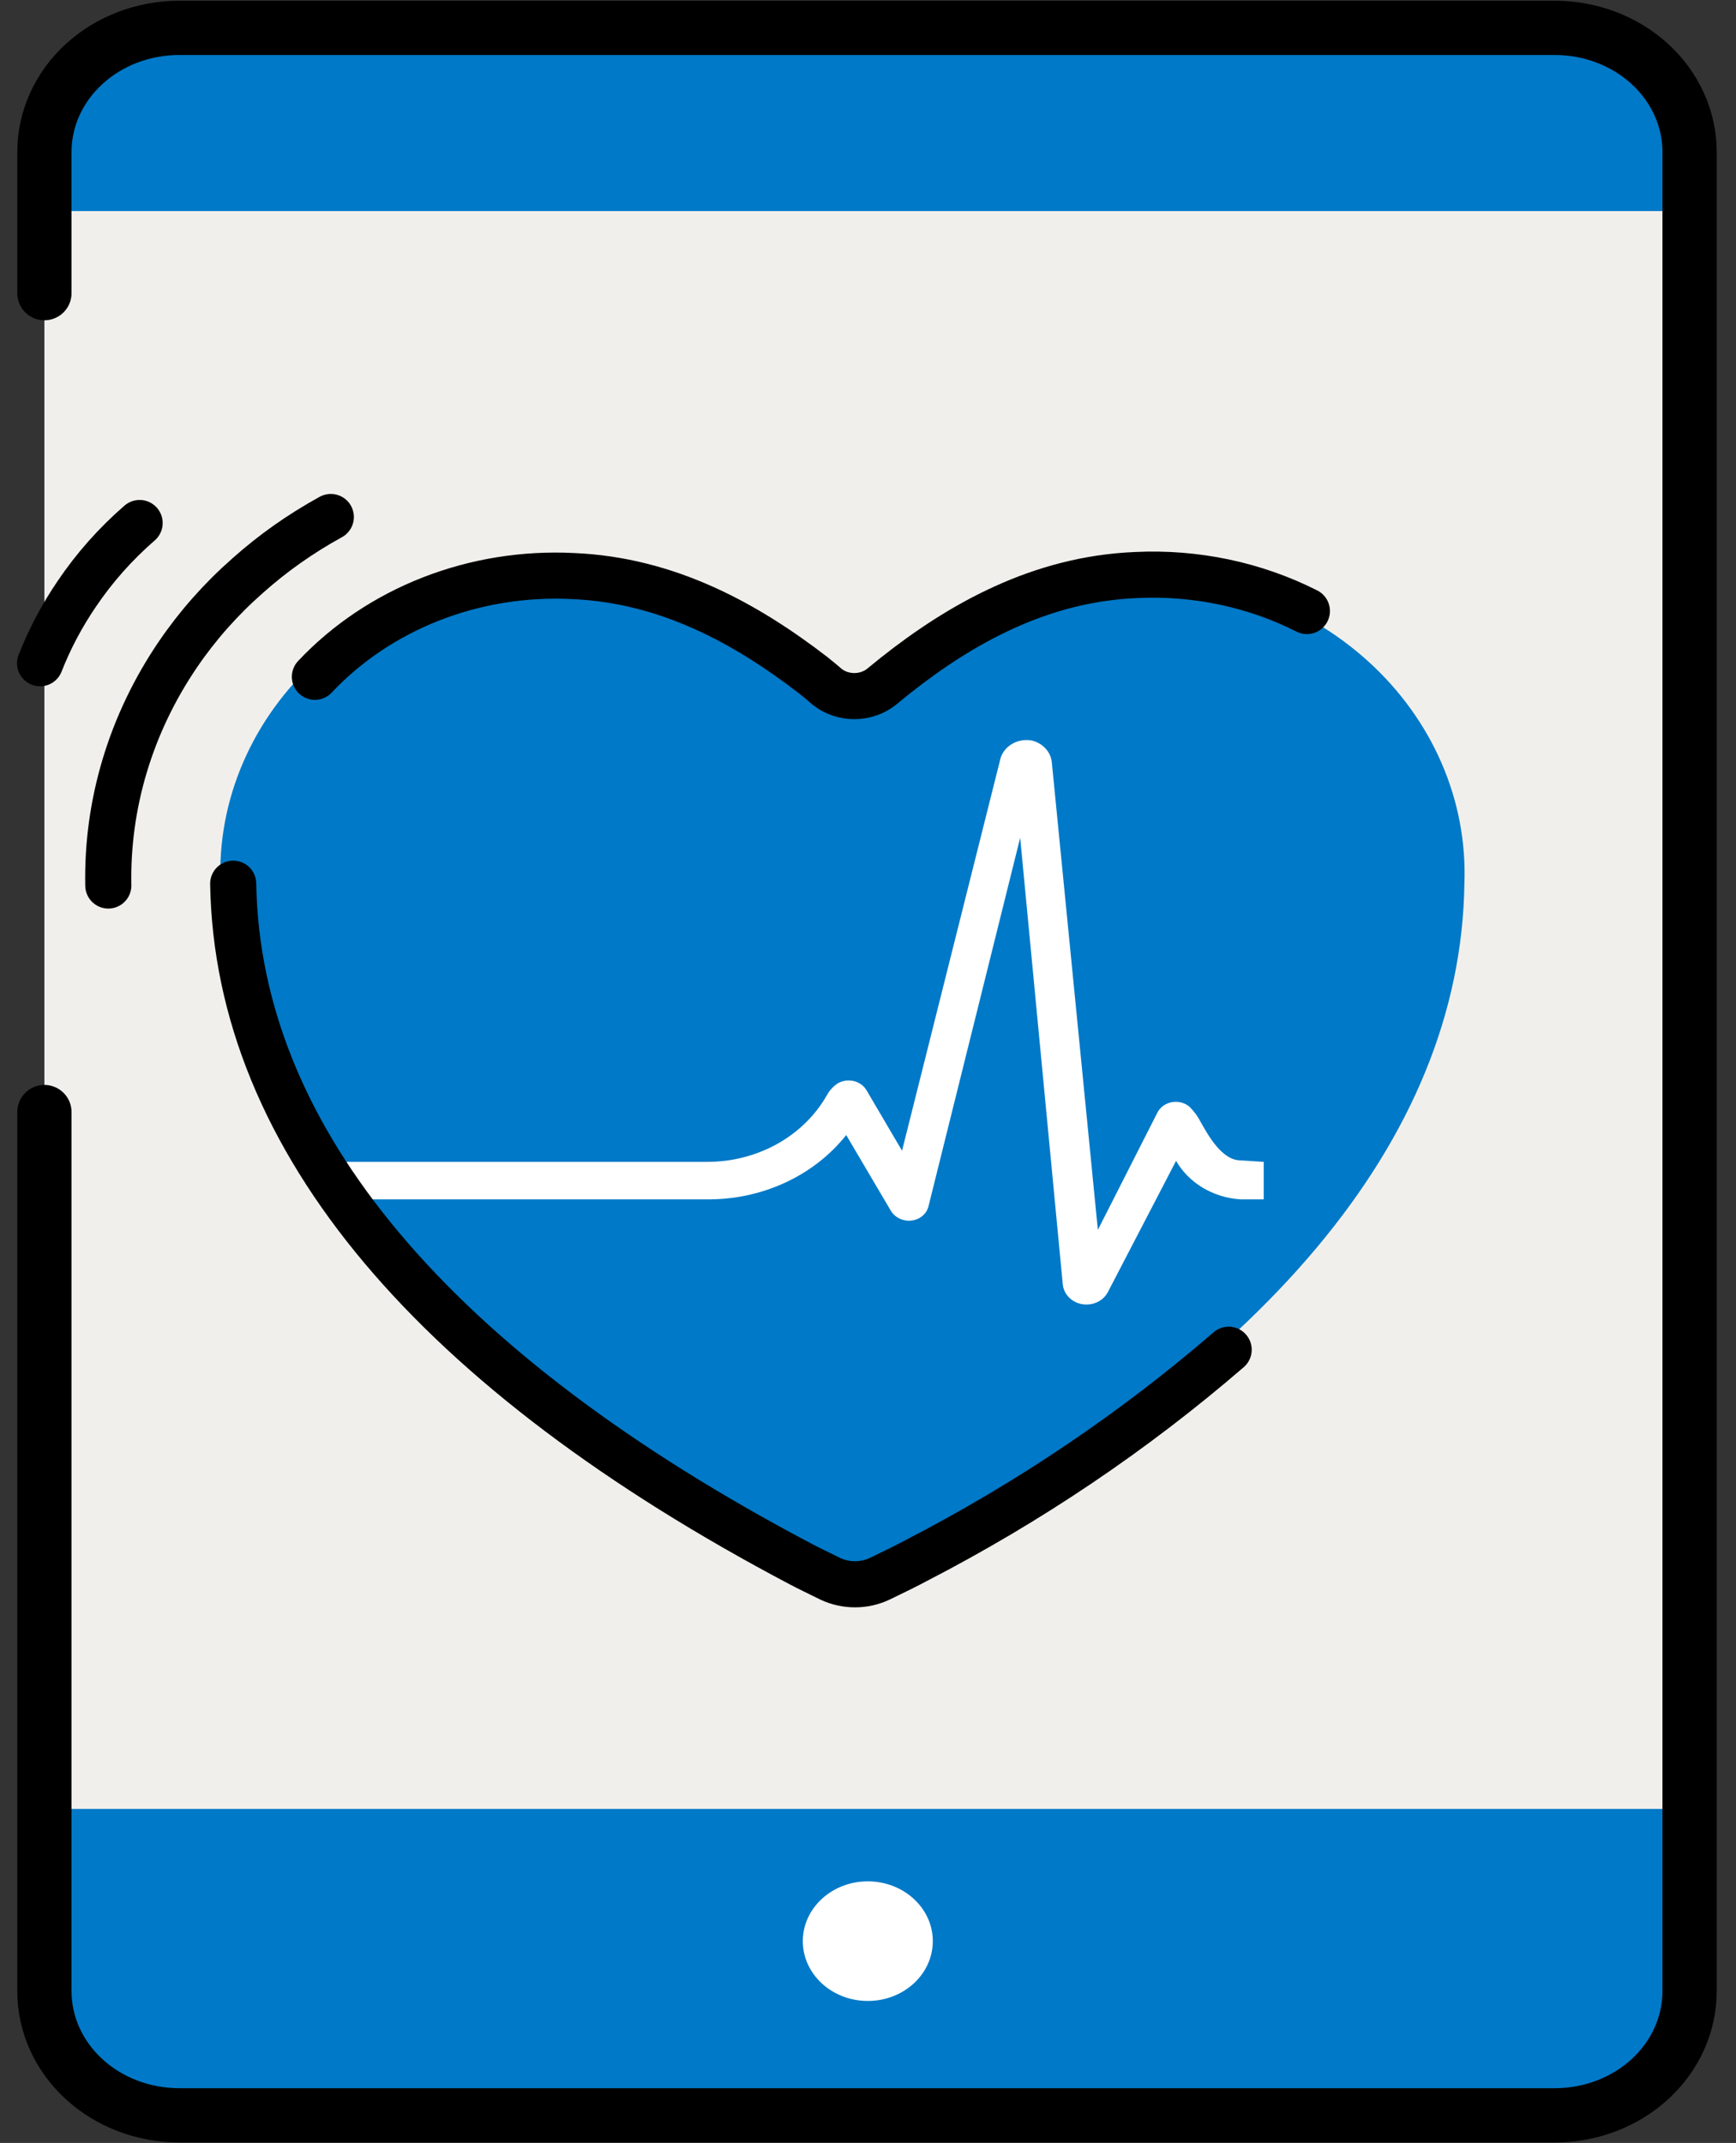
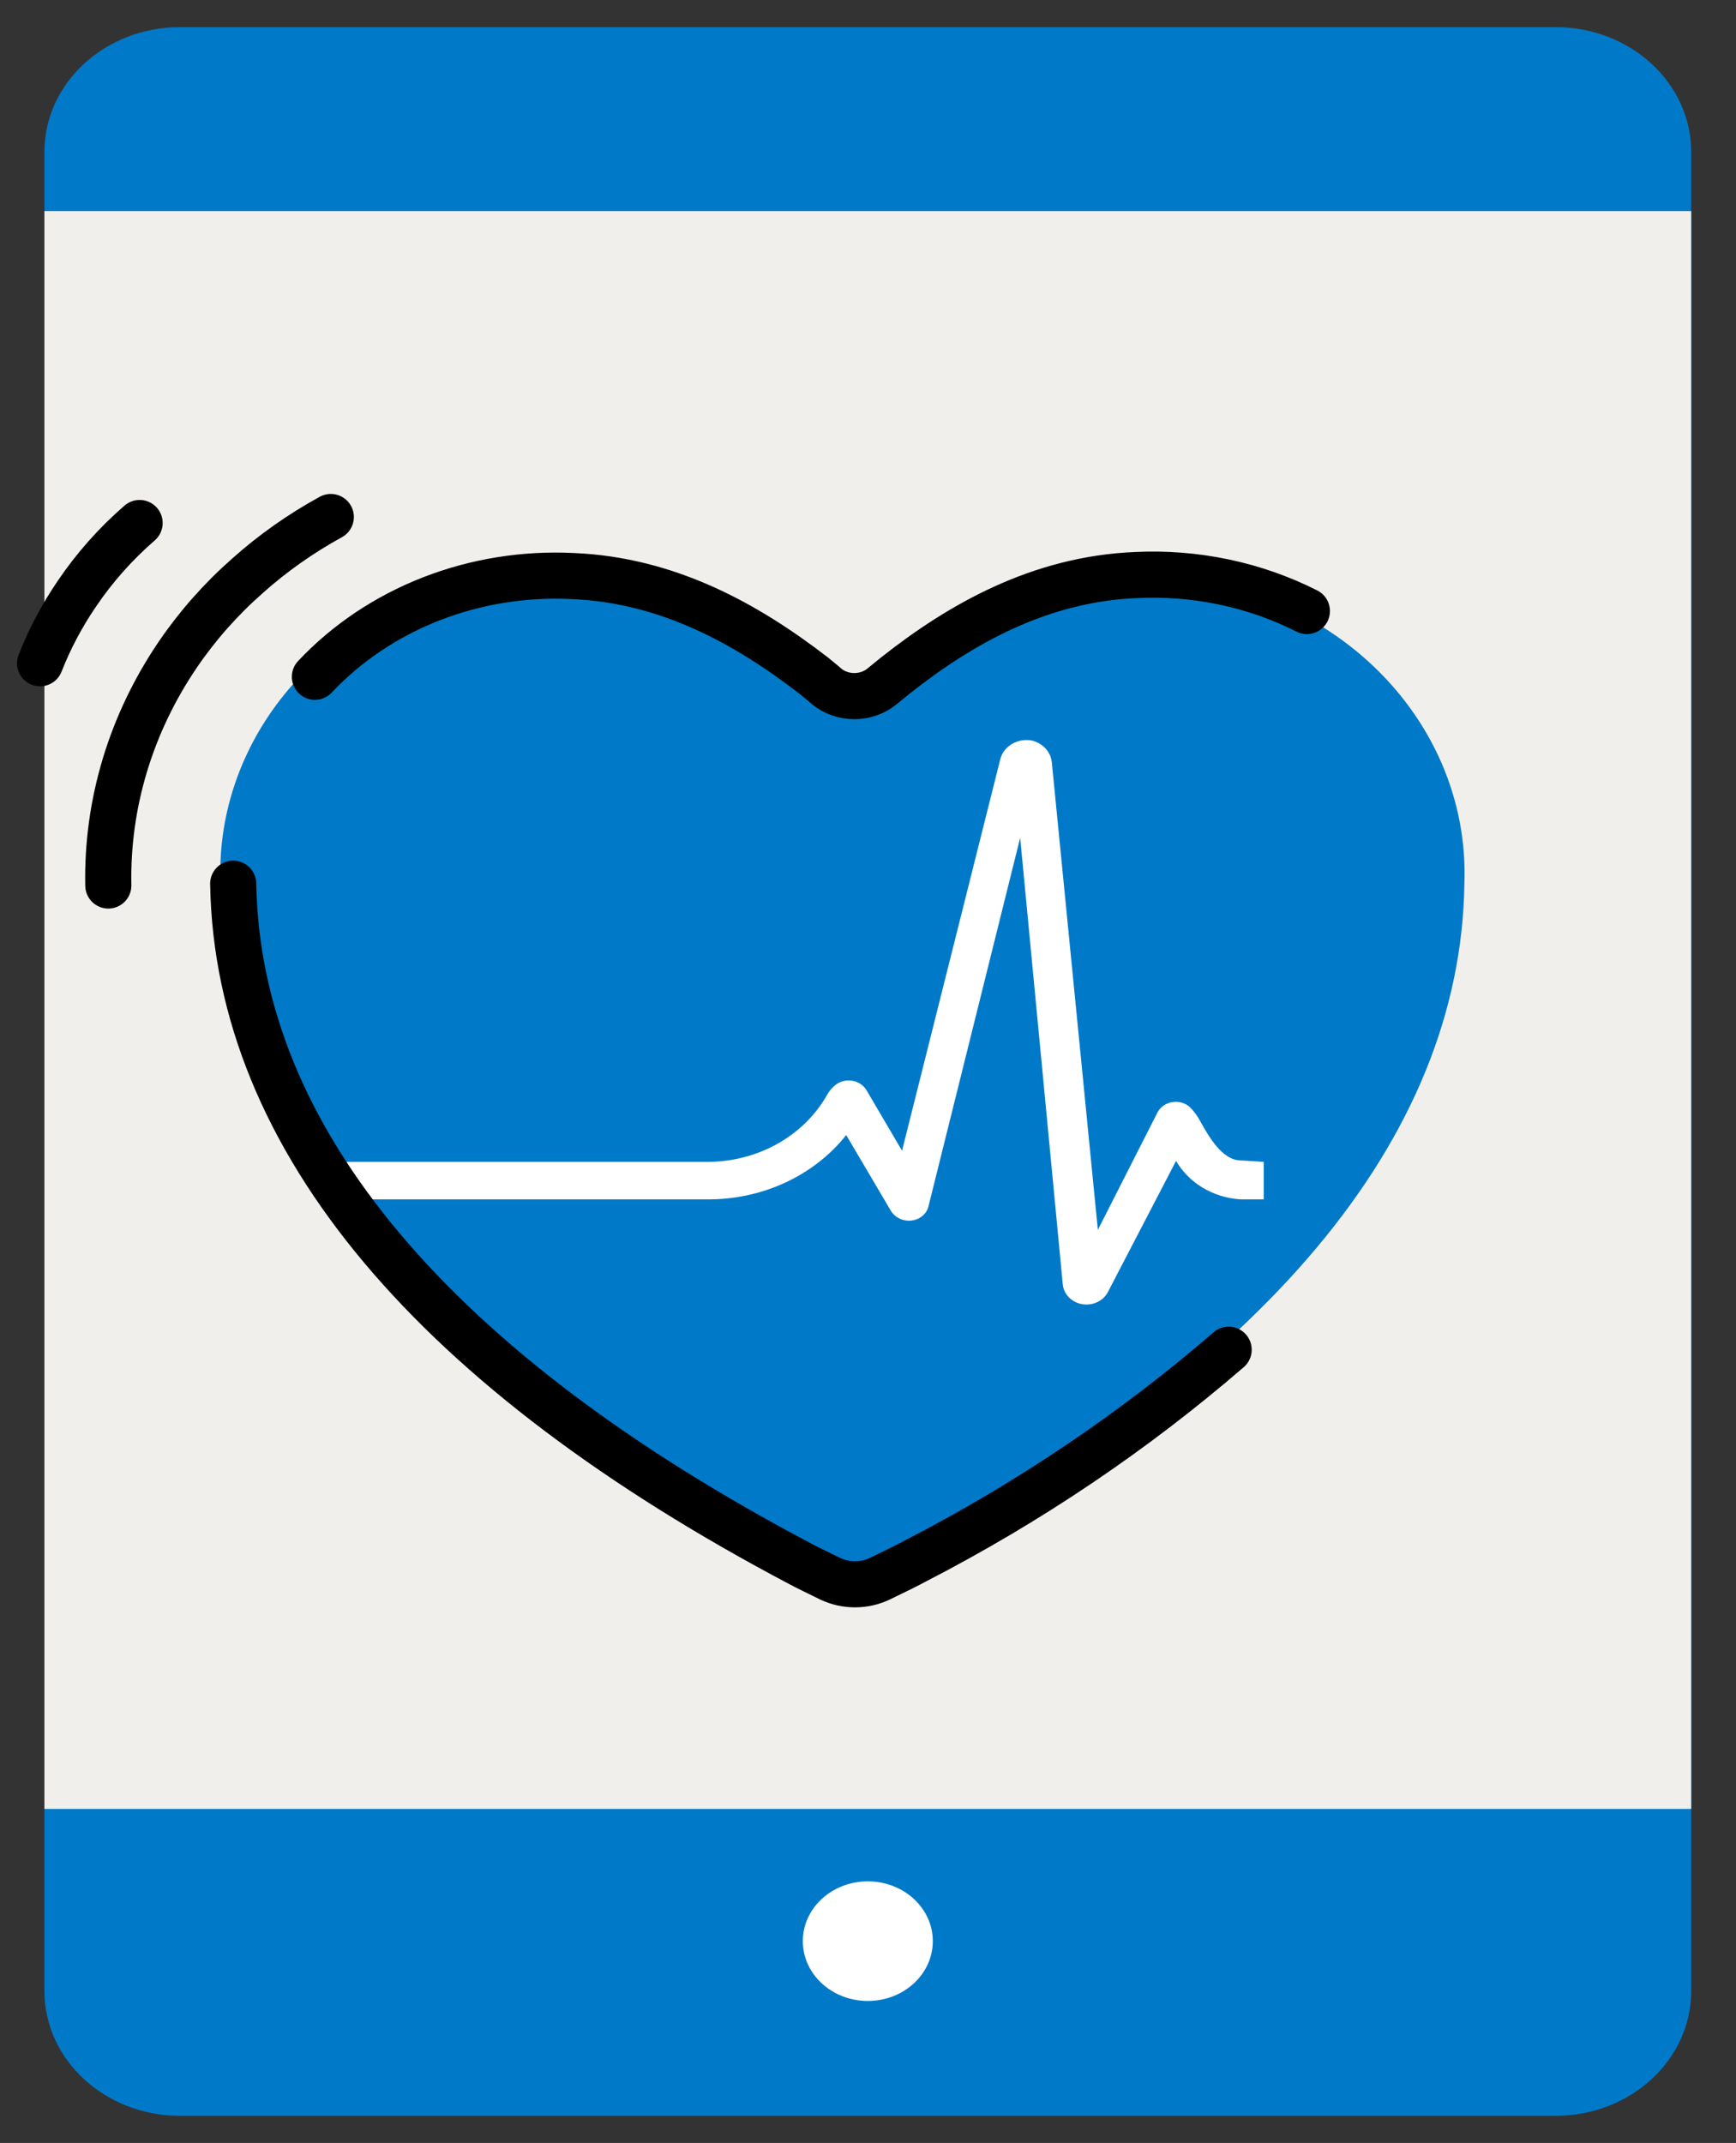
<svg xmlns="http://www.w3.org/2000/svg" width="64" height="79" viewBox="0 0 64 79" fill="none">
  <rect x="0" y="0" width="64" height="79" fill="#333333" stroke="none" />
  <path d="M57.347 1H6.638C3.876 1 1.637 3.06 1.637 5.602V73.398C1.637 75.94 3.876 78 6.638 78H57.347C60.11 78 62.349 75.94 62.349 73.398V5.602C62.349 3.06 60.11 1 57.347 1Z" fill="#0079C8" />
  <path d="M62.349 7.781H1.637V66.686H62.349V7.781Z" fill="#F1EFEB" />
-   <path d="M1.637 10.807V5.601C1.637 4.388 2.16 3.225 3.093 2.367C4.025 1.509 5.29 1.027 6.608 1.027H57.318C58.636 1.027 59.901 1.509 60.833 2.367C61.765 3.225 62.289 4.388 62.289 5.601V73.407C62.289 74.621 61.765 75.784 60.833 76.642C59.901 77.5 58.636 77.982 57.318 77.982H6.608C5.29 77.982 4.025 77.5 3.093 76.642C2.16 75.784 1.637 74.621 1.637 73.407V40.996" stroke="black" stroke-width="2" stroke-miterlimit="10" stroke-linecap="round" />
  <path d="M31.993 73.765C33.316 73.765 34.389 72.778 34.389 71.56C34.389 70.343 33.316 69.356 31.993 69.356C30.669 69.356 29.597 70.343 29.597 71.56C29.597 72.778 30.669 73.765 31.993 73.765Z" fill="white" />
  <path d="M33.107 57.652C46.54 50.571 53.848 42.036 53.987 32.577C54.044 31.059 53.758 29.546 53.147 28.135C52.536 26.724 51.614 25.445 50.438 24.379C49.263 23.313 47.859 22.483 46.317 21.941C44.775 21.4 43.127 21.159 41.479 21.233C37.959 21.379 35.045 23.008 32.609 24.892L32.083 25.322C31.806 25.542 31.453 25.662 31.088 25.662C30.723 25.662 30.37 25.542 30.094 25.322L29.587 24.91C27.151 22.98 24.227 21.343 20.708 21.196C19.05 21.112 17.391 21.348 15.838 21.887C14.284 22.427 12.871 23.259 11.687 24.33C10.503 25.401 9.575 26.688 8.963 28.108C8.35 29.528 8.066 31.05 8.13 32.577C8.289 41.99 15.518 50.489 28.821 57.542C29.348 57.825 29.895 58.109 30.442 58.383L31.048 58.63C31.048 58.63 32.639 57.899 33.107 57.652Z" fill="#0079C8" />
  <path d="M1.478 24.45C1.83 23.551 2.287 22.689 2.84 21.879C3.484 20.926 4.259 20.052 5.147 19.281" stroke="black" stroke-width="1.7" stroke-miterlimit="10" stroke-linecap="round" />
  <path d="M3.993 32.644C3.932 29.636 4.824 26.677 6.558 24.127C7.28 23.066 8.141 22.092 9.124 21.227C10.053 20.396 11.084 19.669 12.196 19.059" stroke="black" stroke-width="1.7" stroke-miterlimit="10" stroke-linecap="round" />
  <path d="M11.609 24.95C12.781 23.705 14.246 22.723 15.894 22.079C17.542 21.435 19.328 21.147 21.115 21.236C24.635 21.382 27.538 23.01 29.984 24.895C30.093 24.986 30.292 25.142 30.501 25.325C30.778 25.543 31.131 25.662 31.495 25.662C31.86 25.662 32.212 25.543 32.49 25.325L32.997 24.913C35.433 22.983 38.356 21.345 41.876 21.199C44.071 21.091 46.254 21.551 48.18 22.526" stroke="black" stroke-width="1.7" stroke-miterlimit="10" stroke-linecap="round" />
  <path d="M46.589 42.832V44.214H45.724C45.231 44.181 44.755 44.034 44.341 43.786C43.928 43.538 43.589 43.197 43.357 42.796L40.842 47.635C40.792 47.731 40.722 47.817 40.636 47.887C40.55 47.958 40.449 48.013 40.34 48.047C40.231 48.082 40.116 48.097 40 48.09C39.885 48.084 39.772 48.057 39.669 48.01C39.533 47.948 39.417 47.855 39.331 47.739C39.246 47.624 39.194 47.49 39.181 47.352L37.61 30.885L34.23 44.47C34.209 44.558 34.169 44.642 34.112 44.715C34.055 44.789 33.983 44.852 33.9 44.9C33.816 44.947 33.723 44.979 33.626 44.993C33.529 45.008 33.43 45.004 33.335 44.982C33.233 44.959 33.137 44.918 33.053 44.859C32.969 44.801 32.899 44.728 32.848 44.644L31.197 41.844C30.604 42.591 29.825 43.196 28.925 43.608C28.026 44.02 27.032 44.228 26.027 44.214H12.594L12.783 42.832H26.027C26.943 42.841 27.843 42.616 28.629 42.184C29.415 41.751 30.056 41.127 30.481 40.381C30.574 40.207 30.71 40.056 30.879 39.941C30.965 39.891 31.061 39.856 31.162 39.84C31.263 39.825 31.366 39.828 31.466 39.85C31.566 39.873 31.661 39.915 31.743 39.973C31.825 40.031 31.893 40.105 31.943 40.188L33.255 42.421L36.885 27.957C36.95 27.734 37.106 27.541 37.32 27.419C37.534 27.297 37.791 27.254 38.038 27.299C38.231 27.345 38.405 27.444 38.536 27.583C38.667 27.722 38.75 27.894 38.774 28.076L40.474 45.339L42.681 40.993C42.734 40.898 42.811 40.815 42.905 40.751C42.999 40.688 43.108 40.645 43.223 40.627C43.338 40.61 43.456 40.617 43.567 40.649C43.679 40.681 43.781 40.736 43.864 40.811C44.026 40.974 44.16 41.159 44.262 41.359C44.541 41.853 45.048 42.777 45.734 42.777L46.589 42.832Z" fill="white" />
  <path d="M45.296 49.758C41.805 52.774 37.929 55.388 33.752 57.543C33.484 57.69 32.927 57.964 32.43 58.202C32.149 58.335 31.837 58.405 31.52 58.405C31.204 58.405 30.892 58.335 30.61 58.202C30.183 57.992 29.726 57.772 29.507 57.653C16.084 50.572 8.756 42.037 8.597 32.578" stroke="black" stroke-width="1.7" stroke-miterlimit="10" stroke-linecap="round" />
</svg>